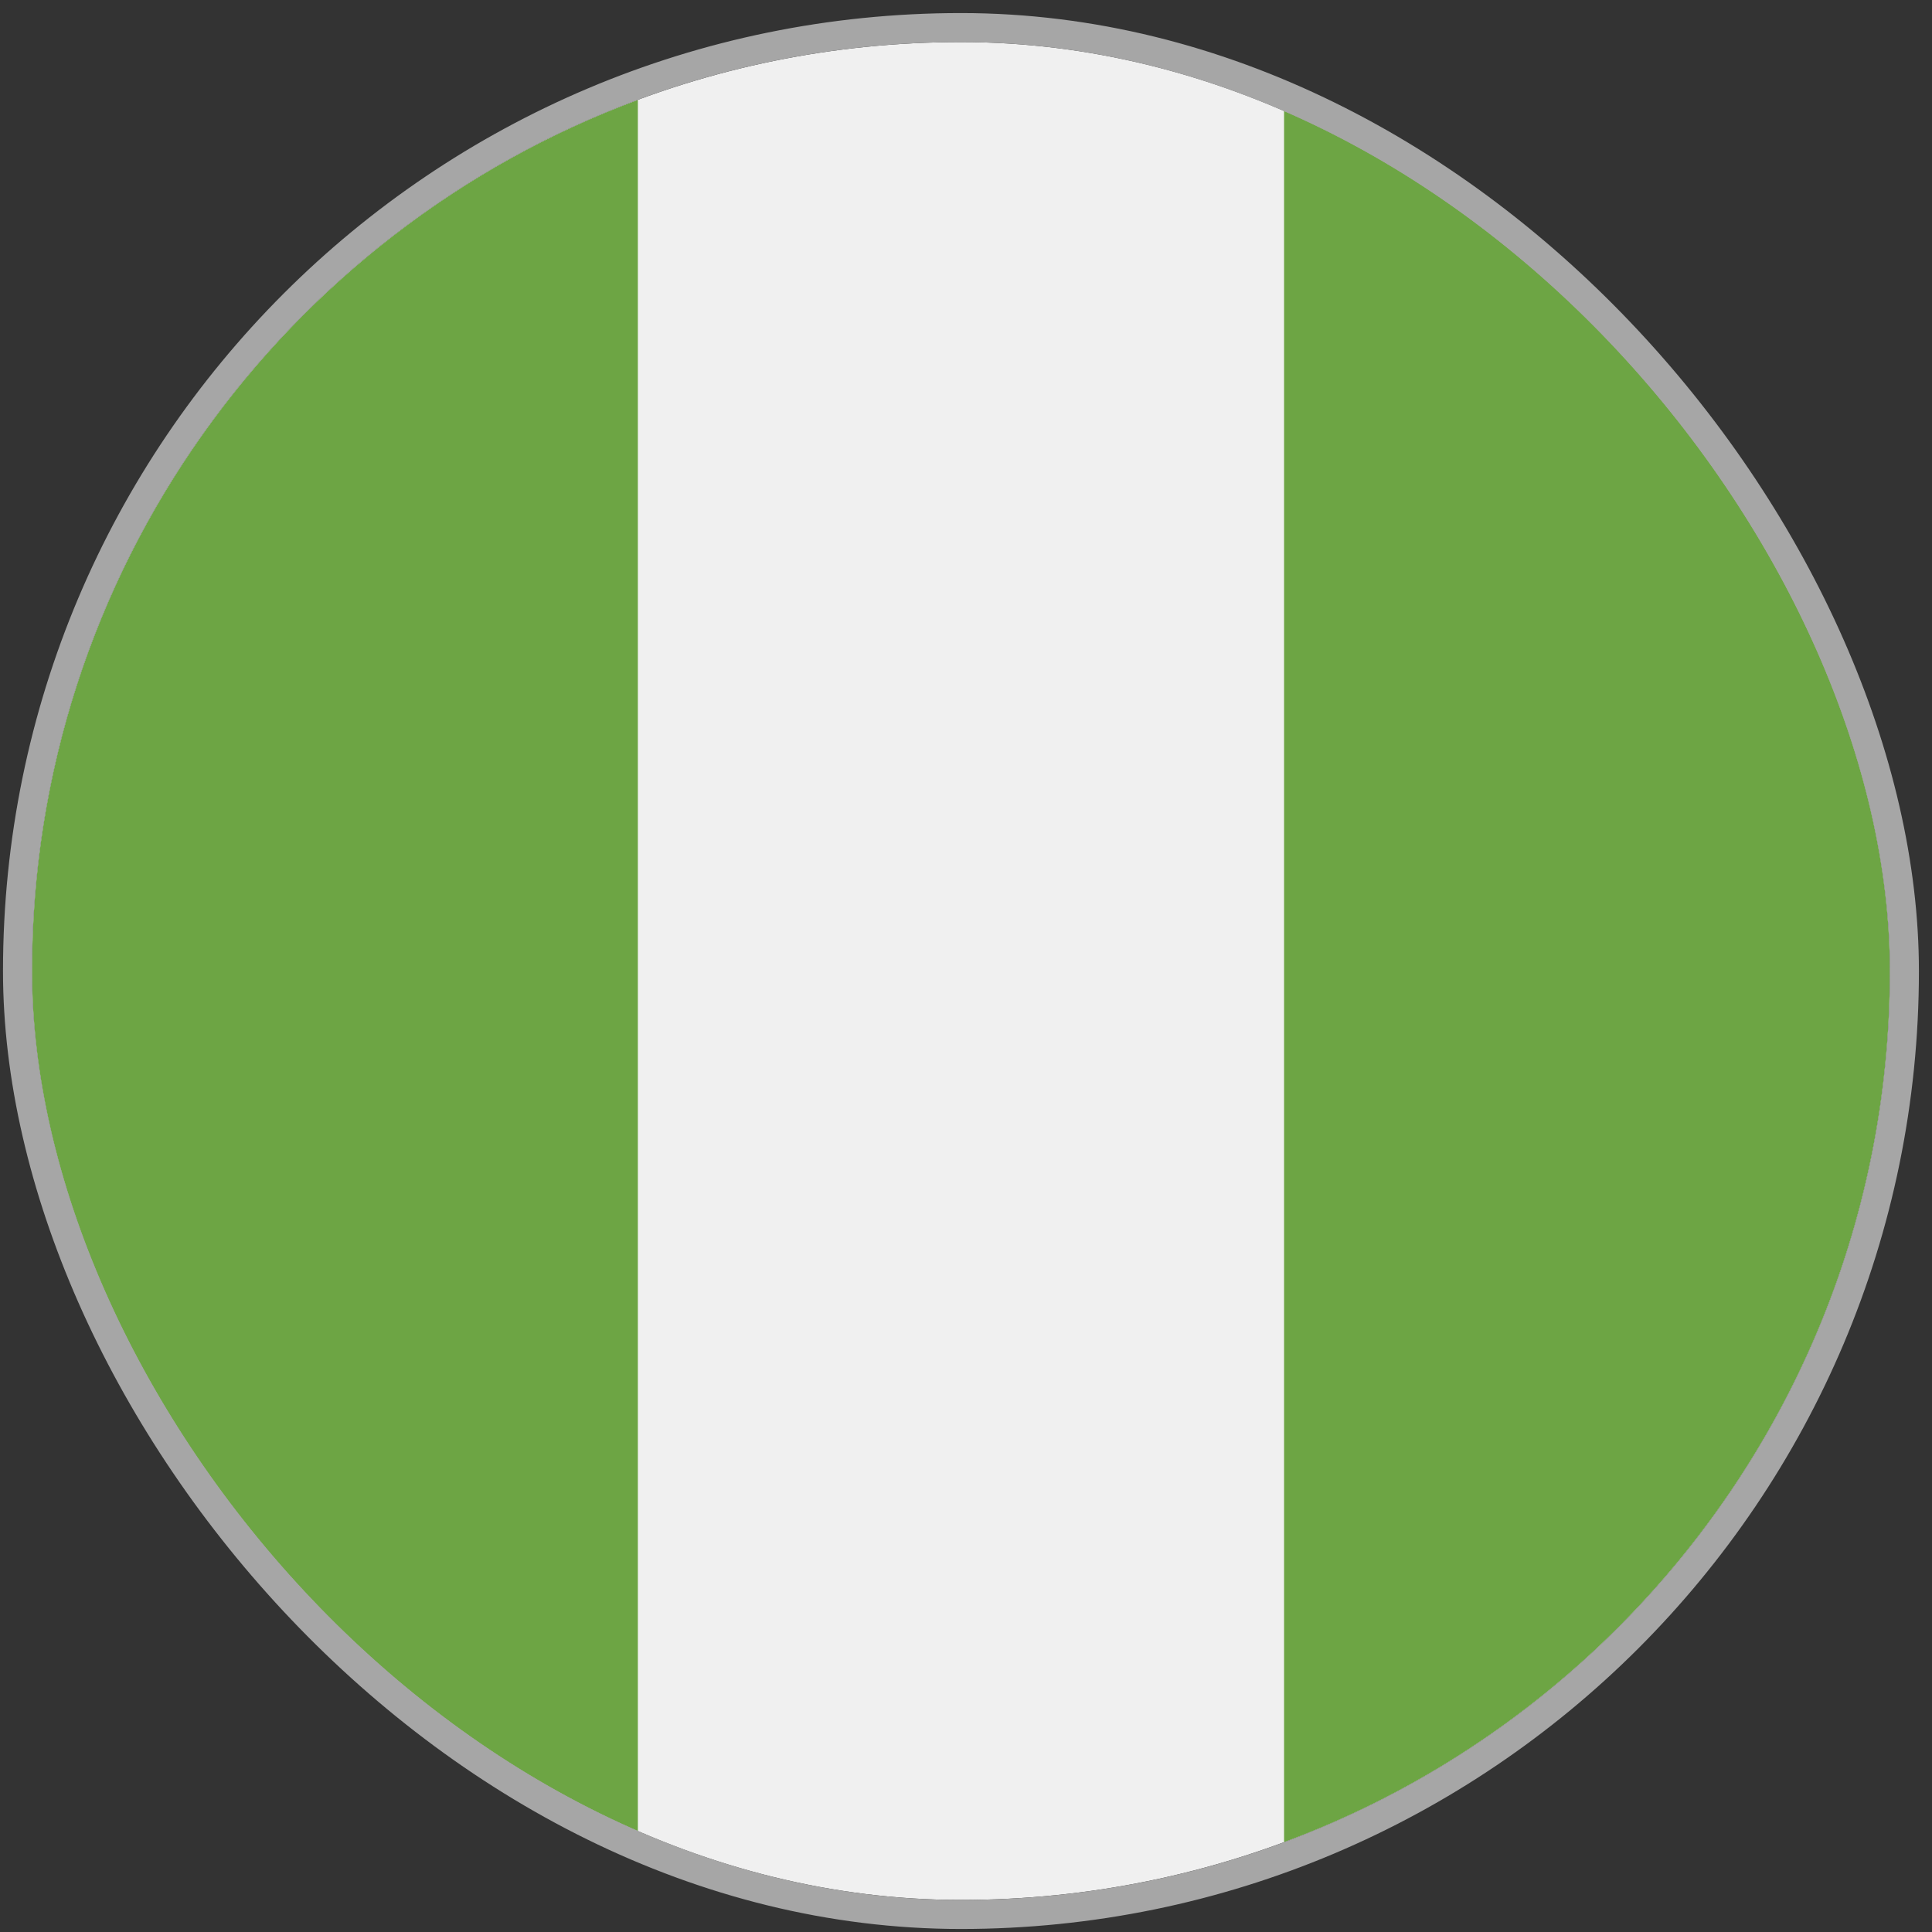
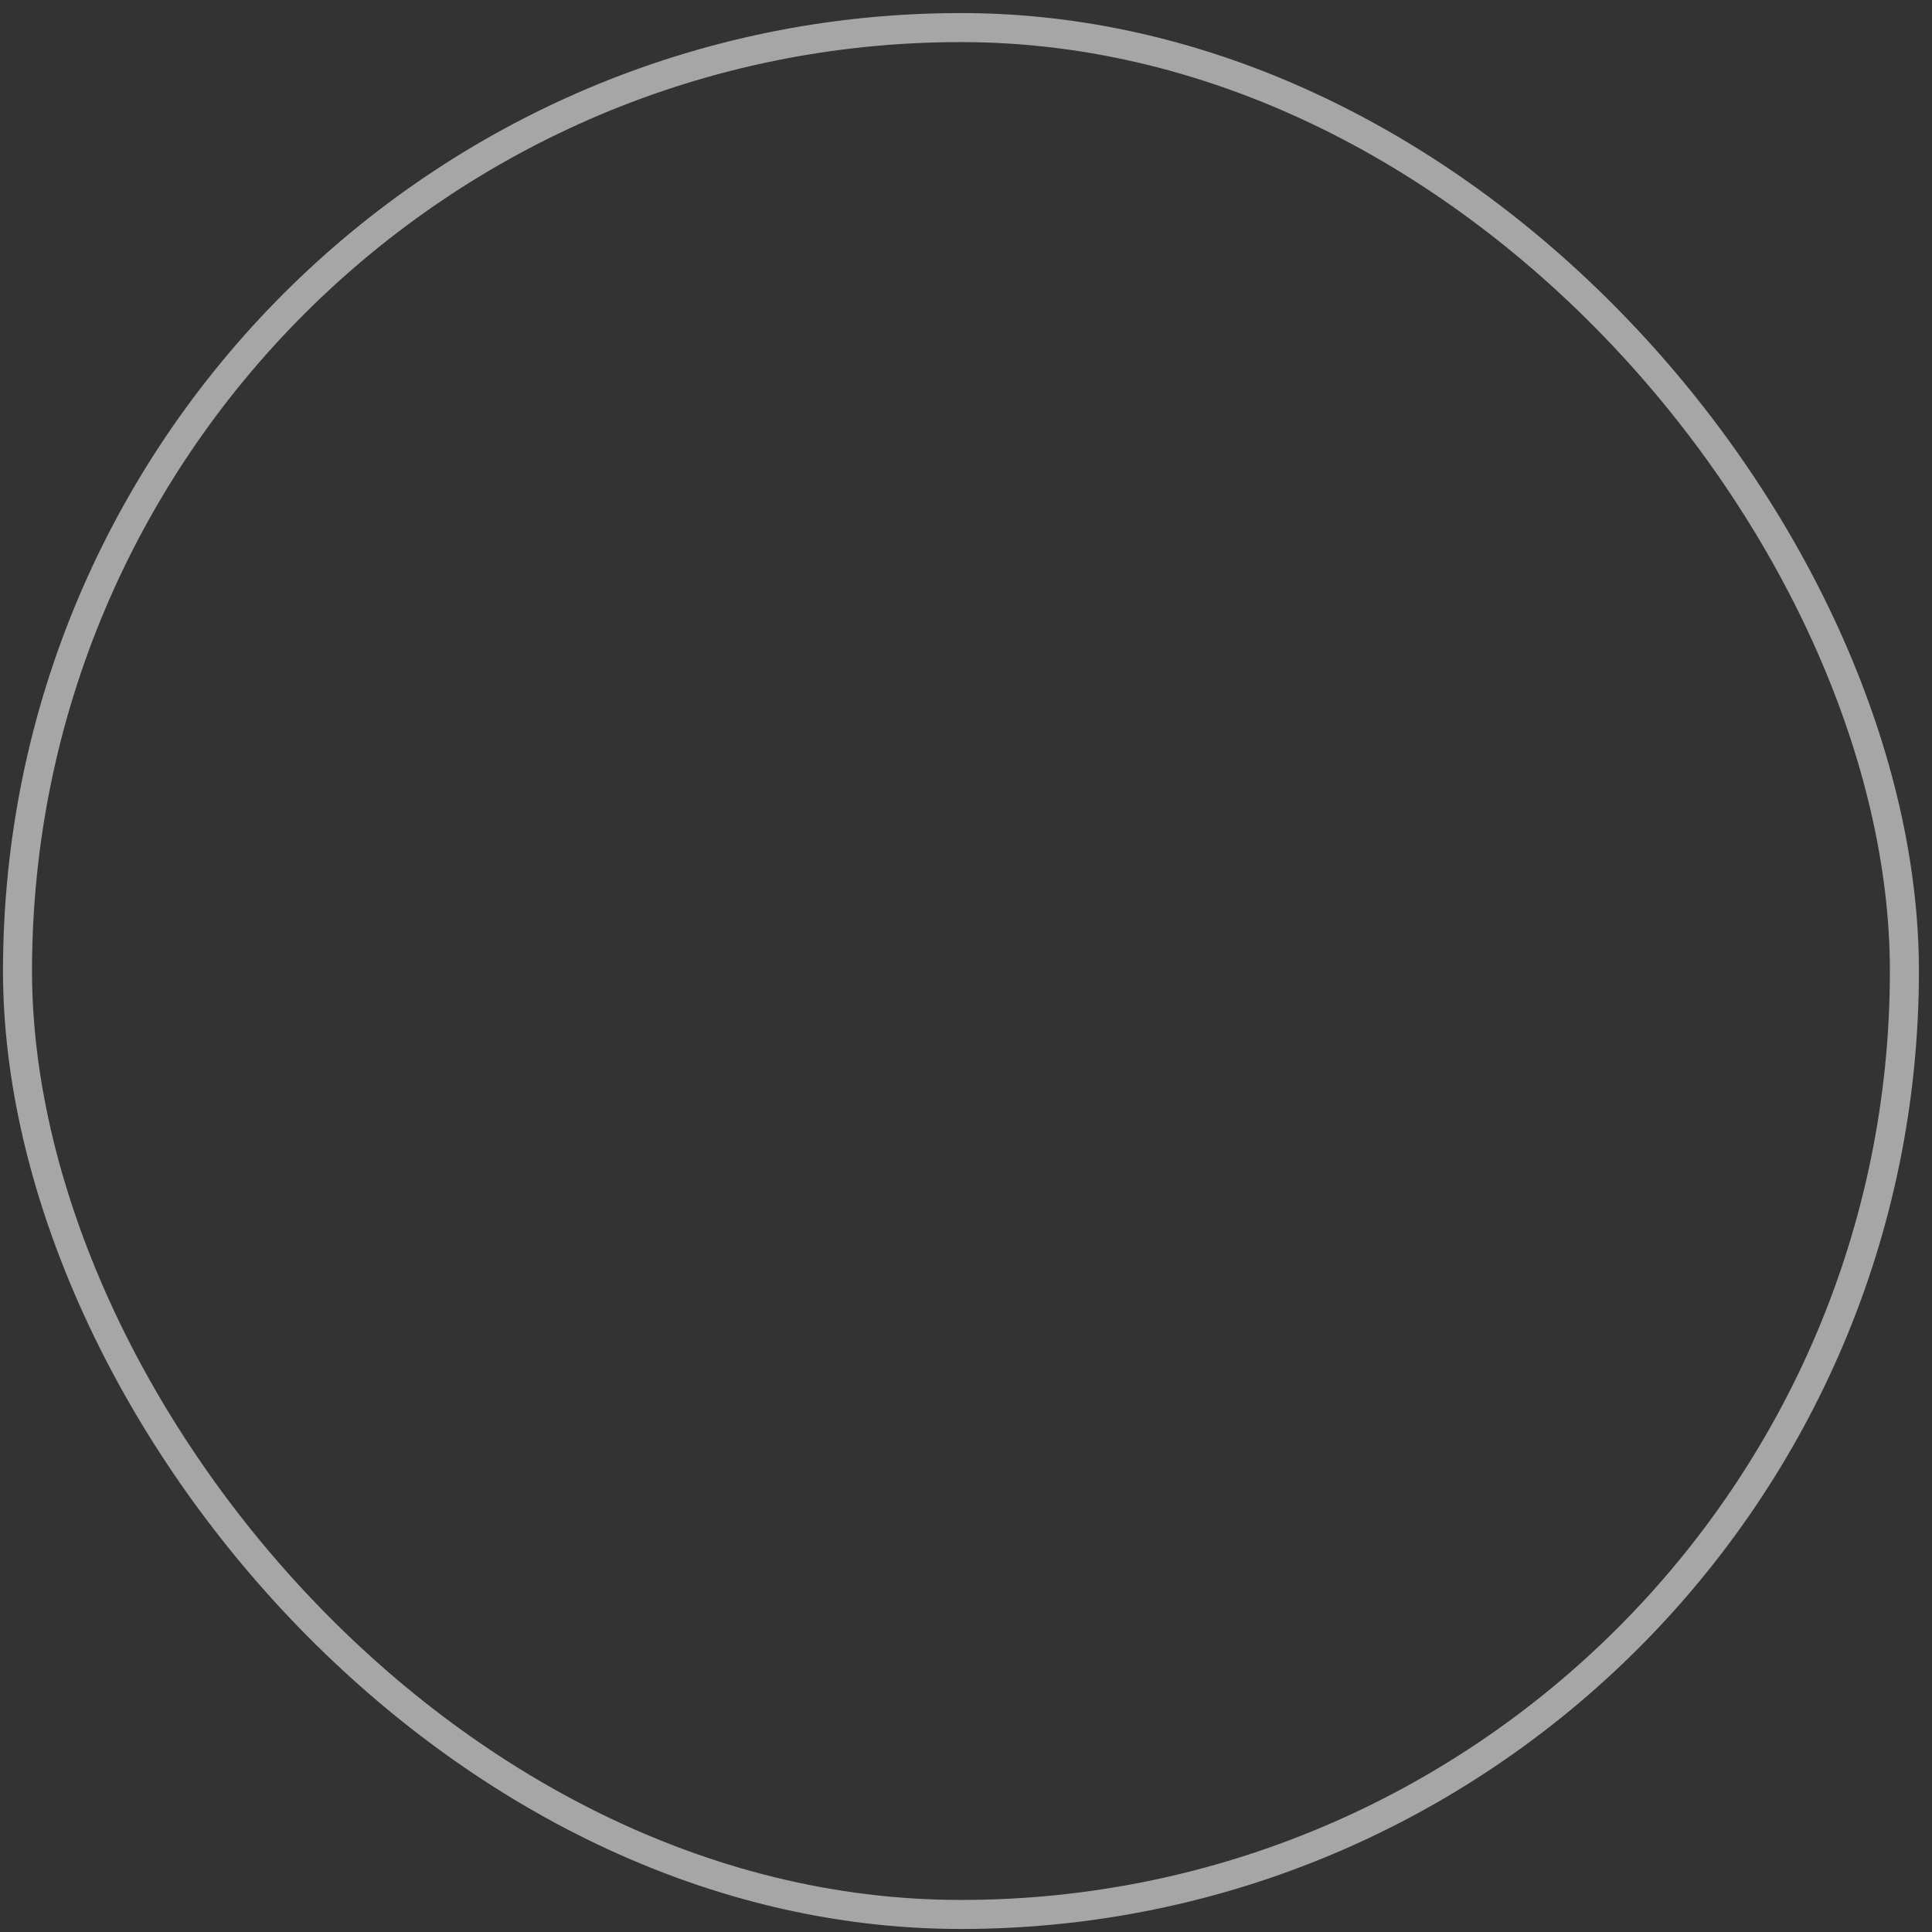
<svg xmlns="http://www.w3.org/2000/svg" fill="none" viewBox="0 0 77 77" height="77" width="77">
  <rect x="0" y="0" width="77" height="77" fill="#333333" stroke="none" />
  <g clip-path="url(#clip0_4_7239)">
-     <path fill="#F0F0F0" d="M38.299 75.722C58.746 75.722 75.321 59.146 75.321 38.699C75.321 18.252 58.746 1.677 38.299 1.677C17.852 1.677 1.276 18.252 1.276 38.699C1.276 59.146 17.852 75.722 38.299 75.722Z" />
    <path fill="#6DA544" d="M1.276 38.7C1.276 54.618 11.323 68.189 25.422 73.42V3.98C11.323 9.211 1.276 22.782 1.276 38.7V38.7Z" />
-     <path fill="#6DA544" d="M75.322 38.7C75.322 22.782 65.275 9.211 51.177 3.98V73.42C65.275 68.189 75.322 54.618 75.322 38.7V38.7Z" />
  </g>
  <rect stroke-width="1.157" stroke="#A6A6A6" rx="37.601" height="75.202" width="75.202" y="1.099" x="0.698" />
  <defs>
    <clipPath id="clip0_4_7239">
-       <rect fill="white" rx="37.022" height="74.045" width="74.045" y="1.677" x="1.276" />
-     </clipPath>
+       </clipPath>
  </defs>
</svg>